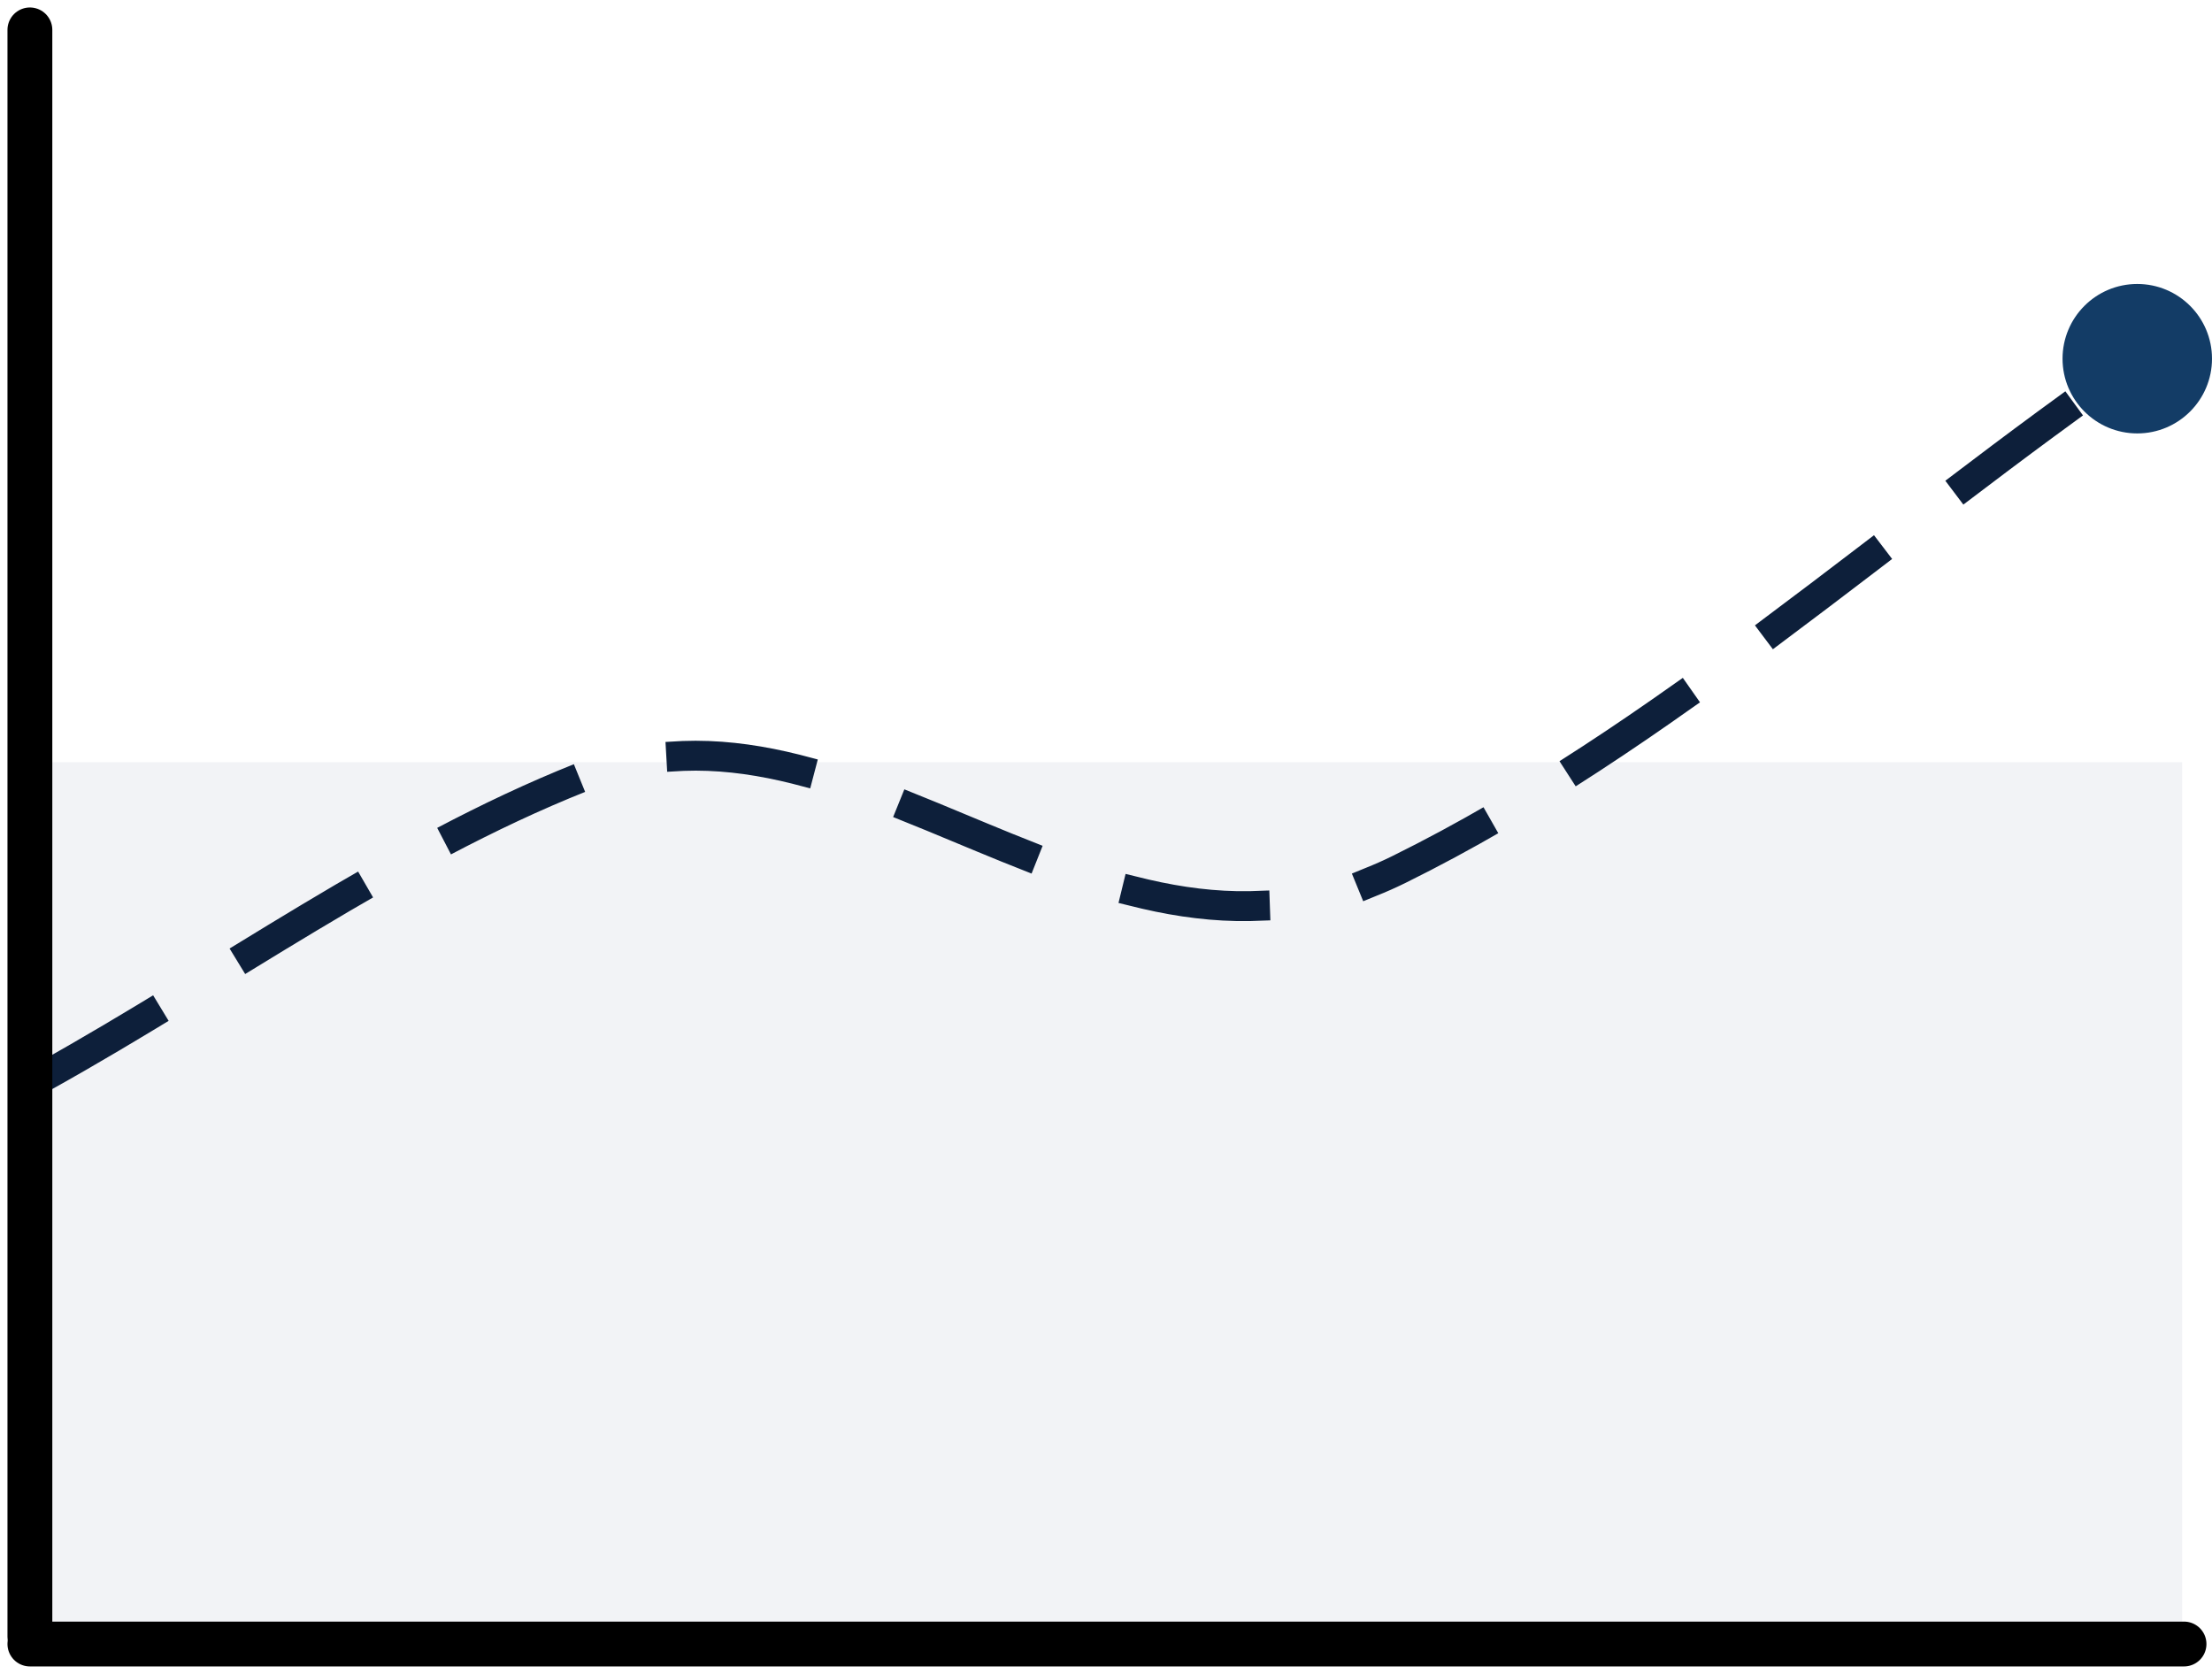
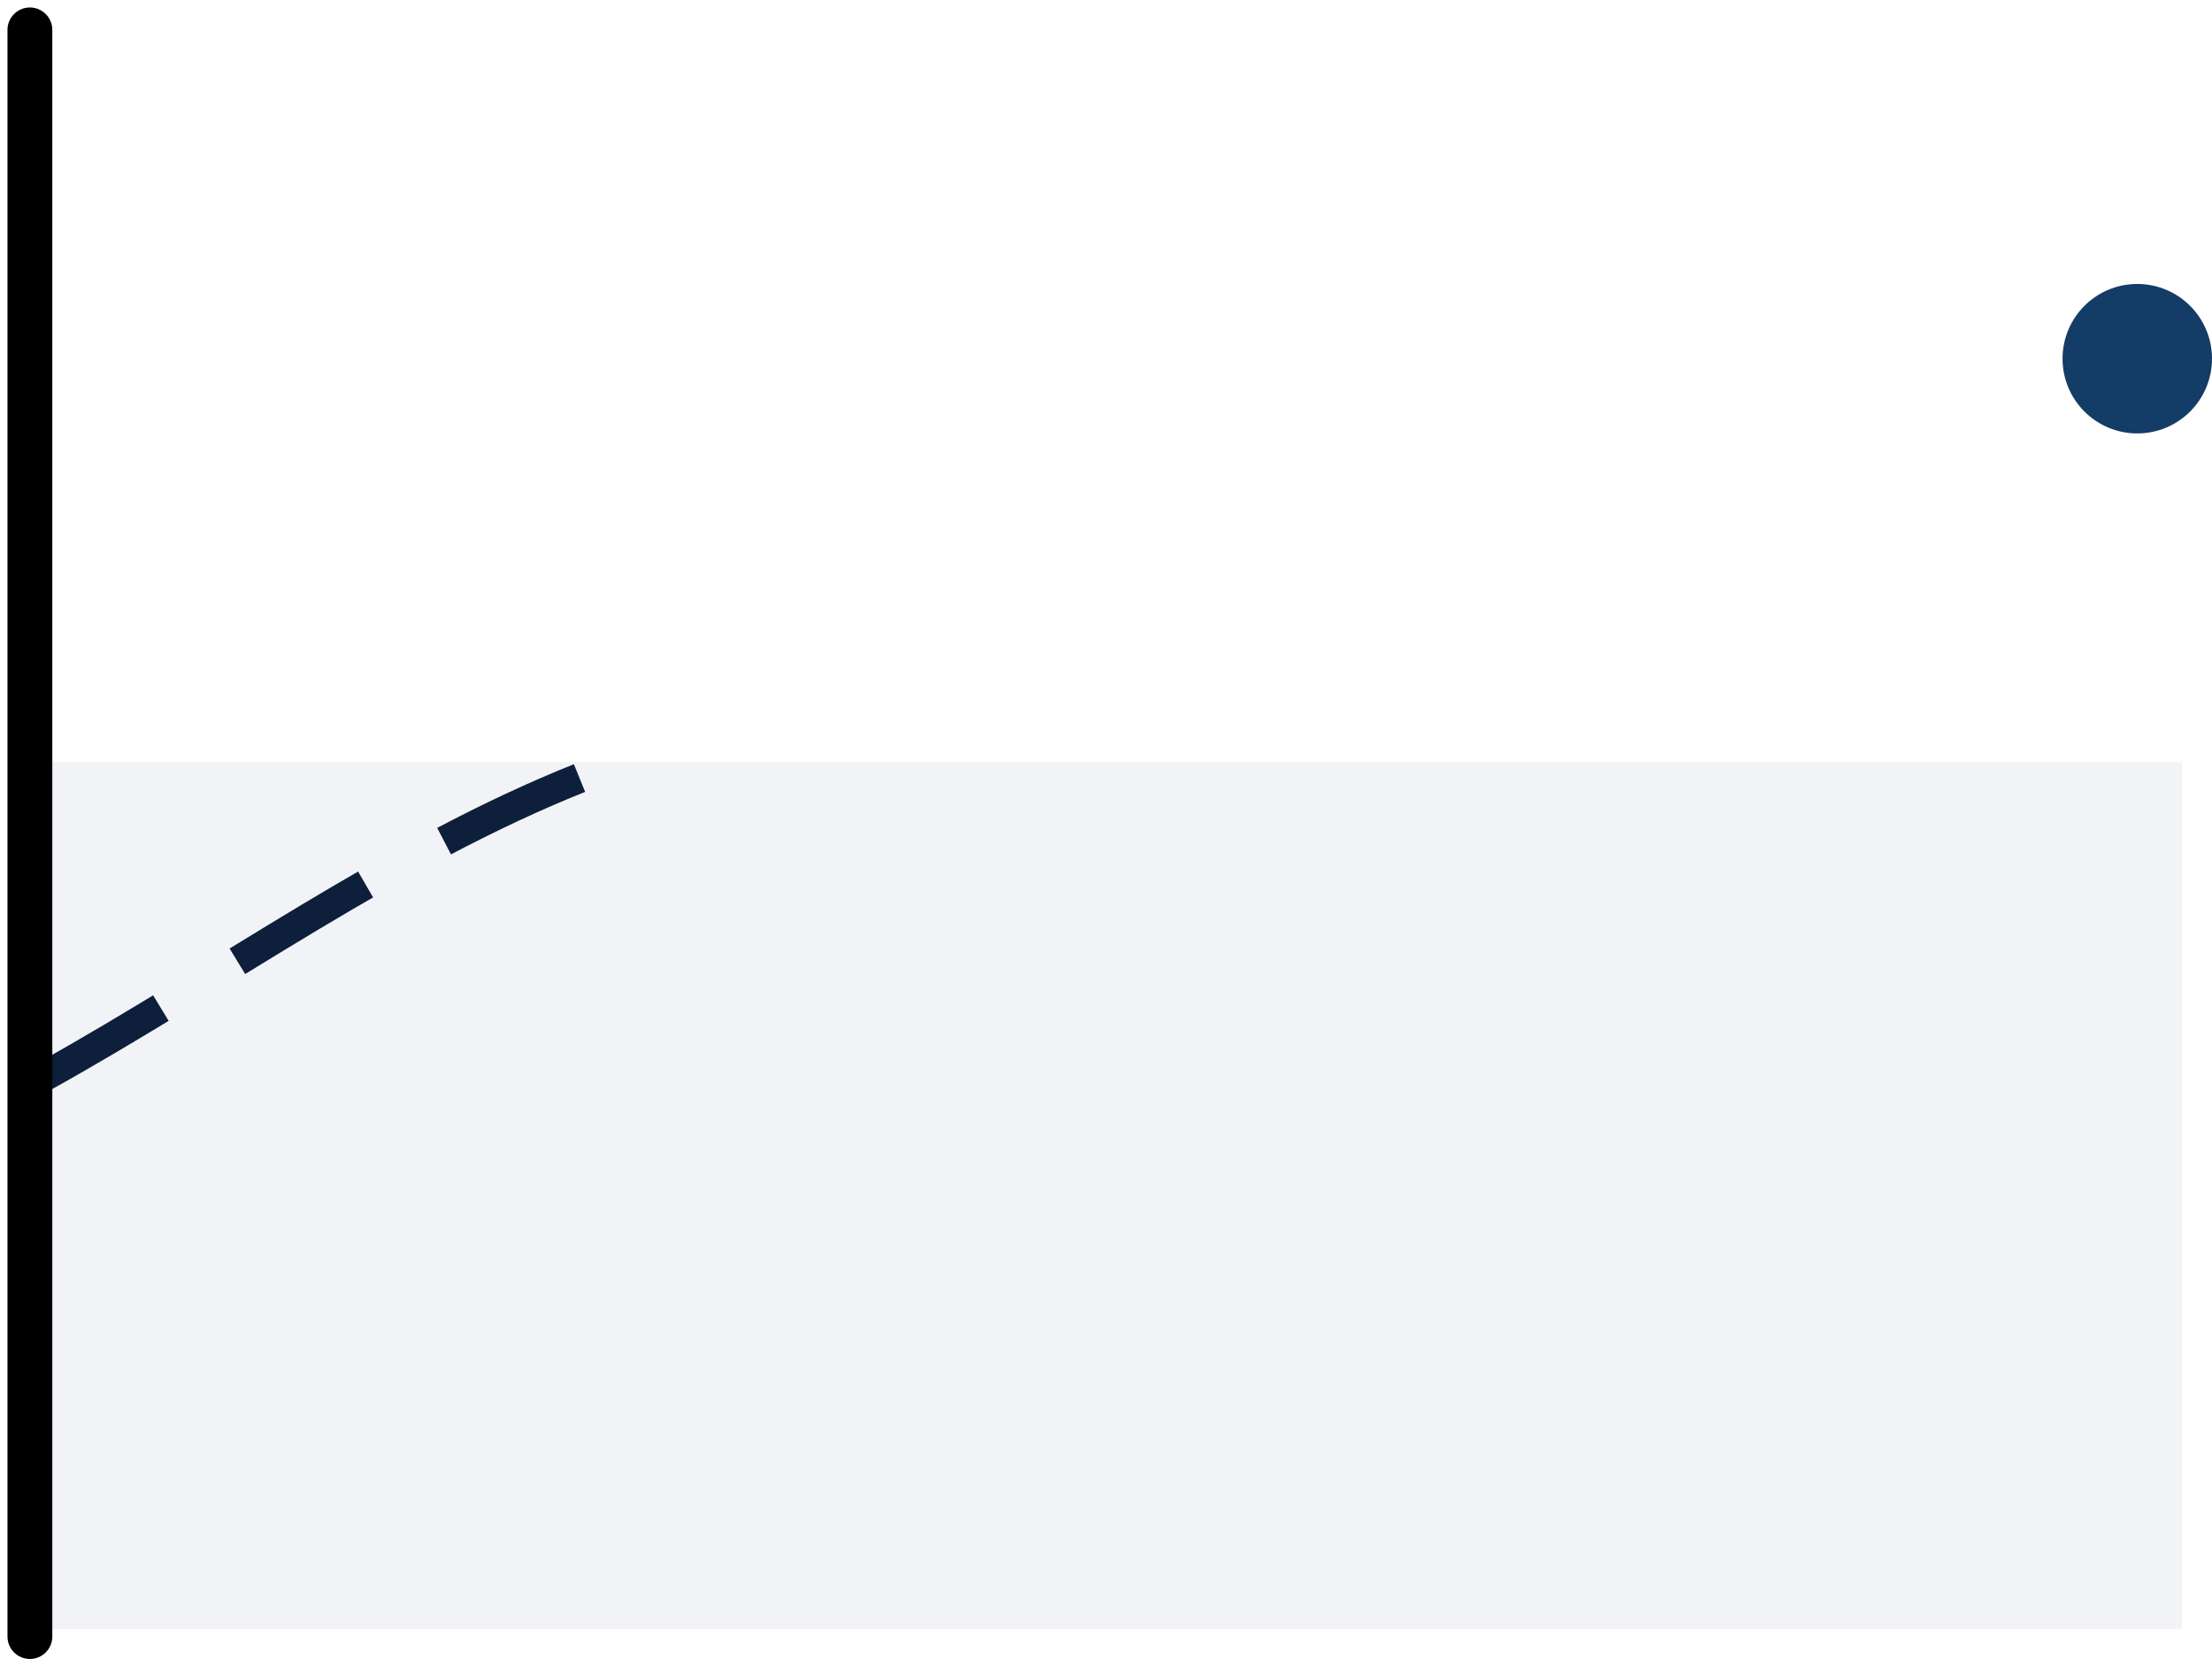
<svg xmlns="http://www.w3.org/2000/svg" width="148" height="112">
  <g fill="none" fill-rule="evenodd" transform="translate(1 1)">
    <path fill="#E6E8EE" d="M2 50h143v58H2z" opacity=".502" />
-     <path stroke="#000" stroke-linecap="round" stroke-width="3" d="M145.128 109H1" />
-     <path stroke="#0d1f3a" stroke-dasharray="8" stroke-linecap="square" stroke-width="2" d="M2 71c11.957-6.66 23.296-14.975 35.87-19.98C56.33 43.676 72.694 67 92.598 57.177 110.294 48.442 125.533 34.392 142 23" />
+     <path stroke="#0d1f3a" stroke-dasharray="8" stroke-linecap="square" stroke-width="2" d="M2 71c11.957-6.66 23.296-14.975 35.87-19.98" />
    <circle cx="142" cy="23" r="5" fill="#133c66" />
    <path stroke="#000" stroke-linecap="round" stroke-width="3" d="M1 1v107.5" />
  </g>
</svg>